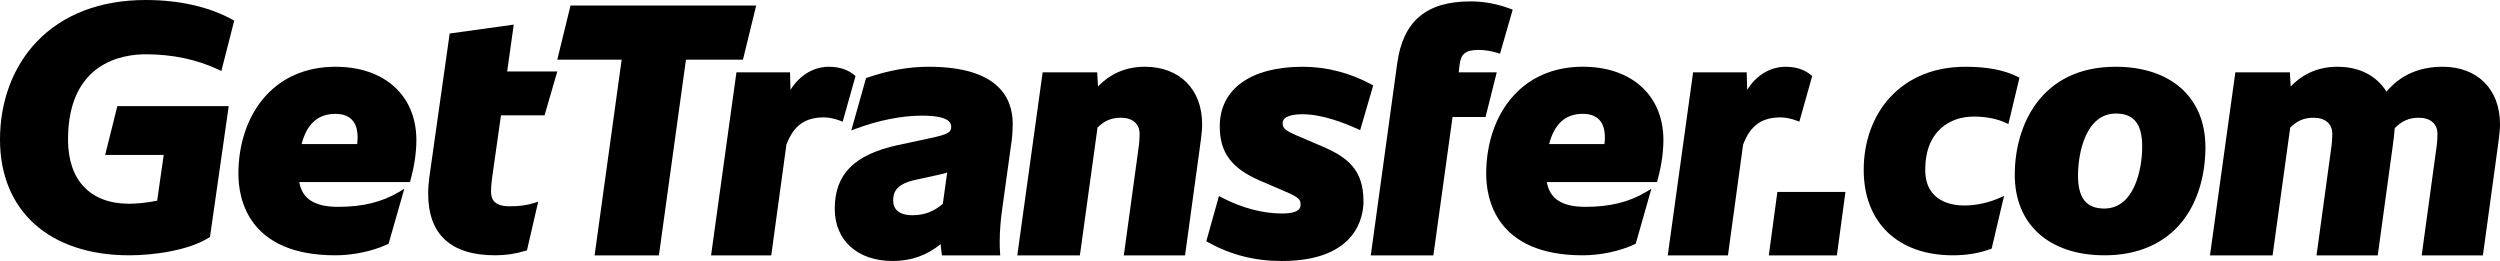
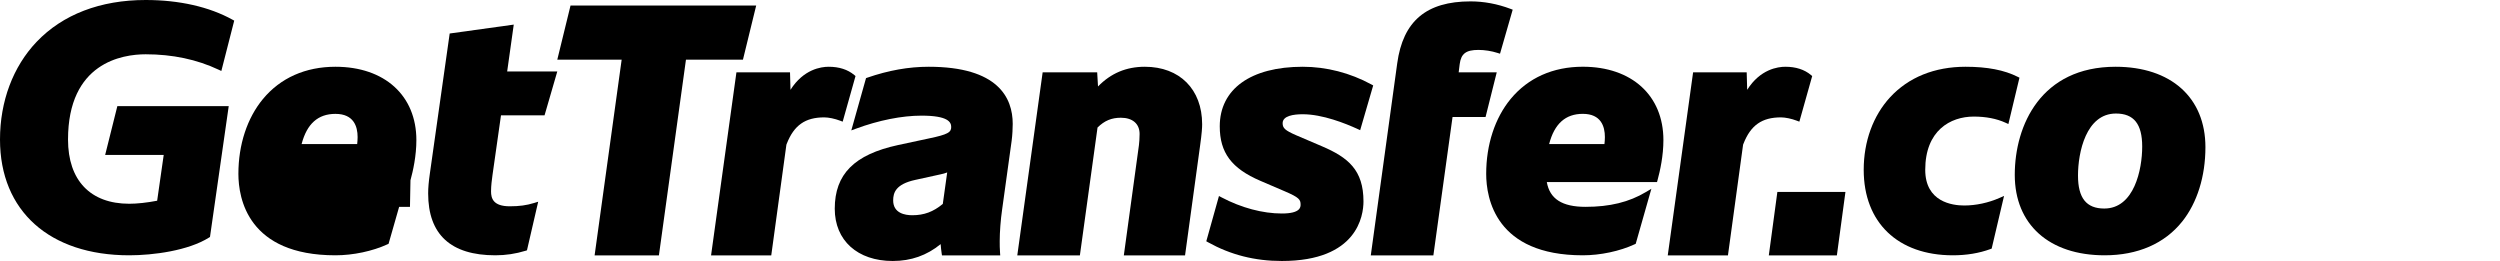
<svg xmlns="http://www.w3.org/2000/svg" width="182" height="19" viewBox="0 0 182 19" fill="none">
  <path d="M10.606 3.952C12.552 3.952 14.338 4.329 15.914 5.073L16.114 5.167L17.051 1.502L16.928 1.434C15.233 0.496 13.047 -9.53674e-06 10.606 -9.53674e-06C7.306 -9.53674e-06 4.559 1.054 2.662 3.05C0.945 4.855 0 7.38 0 10.16C0 15.357 3.605 18.586 9.409 18.586C11.146 18.586 13.709 18.248 15.217 17.295L15.287 17.251L16.651 7.726H8.543L7.655 11.281H11.918L11.441 14.613C10.686 14.757 9.985 14.833 9.409 14.833C6.576 14.833 4.952 13.13 4.952 10.16C4.952 4.557 8.906 3.952 10.606 3.952Z" fill="black" />
-   <path d="M24.42 8.29C25.754 8.29 26.034 9.208 26.034 9.979C26.034 10.156 26.02 10.325 26.003 10.487H21.957C22.344 9.01 23.151 8.29 24.42 8.29ZM24.42 4.86C22.241 4.86 20.417 5.671 19.145 7.205C17.991 8.597 17.355 10.533 17.355 12.657C17.355 14.44 18.044 18.586 24.42 18.586C25.707 18.586 27.125 18.286 28.213 17.783L28.288 17.748L29.433 13.744L29.039 13.978C27.801 14.715 26.396 15.058 24.619 15.058C22.908 15.058 22.002 14.484 21.786 13.254H29.846L29.882 13.122C30.078 12.413 30.312 11.33 30.312 10.2C30.312 6.956 28 4.86 24.42 4.86Z" fill="black" />
+   <path d="M24.42 8.29C25.754 8.29 26.034 9.208 26.034 9.979C26.034 10.156 26.02 10.325 26.003 10.487H21.957C22.344 9.01 23.151 8.29 24.42 8.29ZM24.42 4.86C22.241 4.86 20.417 5.671 19.145 7.205C17.991 8.597 17.355 10.533 17.355 12.657C17.355 14.44 18.044 18.586 24.42 18.586C25.707 18.586 27.125 18.286 28.213 17.783L28.288 17.748L29.433 13.744L29.039 13.978C27.801 14.715 26.396 15.058 24.619 15.058H29.846L29.882 13.122C30.078 12.413 30.312 11.33 30.312 10.2C30.312 6.956 28 4.86 24.42 4.86Z" fill="black" />
  <path d="M37.401 1.791L32.737 2.439L31.297 12.614C31.209 13.225 31.17 13.677 31.17 14.081C31.17 17.071 32.817 18.586 36.065 18.586C36.813 18.586 37.553 18.475 38.264 18.255L38.363 18.224L39.181 14.685L38.88 14.778C38.322 14.948 37.811 15.018 37.112 15.018C35.903 15.018 35.748 14.438 35.748 13.932C35.748 13.52 35.807 13.083 35.855 12.732L36.472 8.397H39.643L40.571 5.202H36.922L37.401 1.791Z" fill="black" />
  <path d="M55.05 0.405H41.534L40.571 4.343H45.257L43.287 18.595H47.968L49.938 4.343H54.087L55.05 0.405Z" fill="black" />
  <path d="M61.347 8.857L62.282 5.536L62.189 5.459C61.714 5.062 61.088 4.86 60.328 4.86C59.778 4.86 58.496 5.037 57.548 6.539L57.513 5.265H53.612L51.765 18.595H56.147L57.25 10.531L57.28 10.455C57.807 9.117 58.622 8.545 60.004 8.545C60.323 8.545 60.777 8.64 61.162 8.787L61.347 8.857Z" fill="black" />
  <path d="M68.956 12.553L68.636 14.846C67.941 15.422 67.272 15.669 66.413 15.669C65.894 15.669 65.023 15.529 65.023 14.588C65.023 14.025 65.214 13.407 66.626 13.098L68.465 12.694C68.64 12.662 68.805 12.61 68.956 12.553ZM67.609 4.86C66.152 4.86 64.689 5.12 63.137 5.655L63.047 5.686L61.975 9.494L62.31 9.37C63.965 8.756 65.661 8.419 67.086 8.419C69.024 8.419 69.248 8.891 69.248 9.247C69.248 9.625 69.024 9.789 67.622 10.079L65.377 10.56C62.191 11.251 60.77 12.681 60.77 15.196C60.77 17.507 62.427 19 64.991 19C66.322 19 67.466 18.598 68.479 17.773C68.497 17.996 68.519 18.221 68.552 18.439L68.576 18.595H72.817L72.803 18.397C72.779 18.05 72.779 17.851 72.779 17.55C72.779 16.896 72.848 15.981 72.952 15.272L73.65 10.233C73.703 9.831 73.726 9.334 73.726 9.019C73.726 7.122 72.665 4.86 67.609 4.86Z" fill="black" />
  <path d="M83.345 4.86C81.993 4.86 80.873 5.331 79.935 6.295L79.875 5.265H75.905L74.058 18.595H78.615L79.9 9.284C80.408 8.785 80.919 8.571 81.599 8.571C82.453 8.571 82.963 9.013 82.963 9.753C82.963 10.062 82.937 10.384 82.915 10.563L81.814 18.595H86.271L87.365 10.615C87.499 9.661 87.516 9.274 87.516 9.044C87.516 6.503 85.879 4.86 83.345 4.86Z" fill="black" />
  <path d="M96.232 10.646L94.339 9.837C93.556 9.492 93.376 9.33 93.376 8.968C93.376 8.43 94.172 8.317 94.84 8.317C96.282 8.317 97.959 8.989 98.83 9.39L99.02 9.477L99.969 6.219L99.838 6.148C98.289 5.305 96.561 4.86 94.84 4.86C91.057 4.86 88.798 6.481 88.798 9.196C88.798 11.113 89.654 12.262 91.752 13.163L93.523 13.923C94.588 14.376 94.683 14.539 94.683 14.892C94.683 15.07 94.683 15.543 93.319 15.543C91.922 15.543 90.367 15.127 88.939 14.374L88.741 14.269L87.818 17.565L87.945 17.636C89.592 18.554 91.35 19 93.319 19C98.832 19 99.261 15.681 99.261 14.664C99.261 12.383 98.15 11.464 96.232 10.646Z" fill="black" />
  <path d="M106.192 5.265L106.266 4.664C106.368 3.904 106.725 3.634 107.632 3.634C108.082 3.634 108.589 3.714 109.024 3.854L109.201 3.91L110.124 0.704L109.965 0.644C109.009 0.284 108.031 0.101 107.059 0.101C103.836 0.101 102.139 1.535 101.717 4.614L99.793 18.595H104.349L105.745 8.52H108.148L108.963 5.265H106.192Z" fill="black" />
  <path d="M115.229 8.288C116.557 8.288 116.836 9.207 116.836 9.977C116.836 10.155 116.822 10.323 116.804 10.486H112.777C113.162 9.008 113.966 8.288 115.229 8.288ZM115.229 4.858C113.06 4.858 111.244 5.669 109.977 7.203C108.828 8.595 108.195 10.532 108.195 12.656C108.195 14.439 108.881 18.586 115.229 18.586C116.511 18.586 117.922 18.286 119.005 17.783L119.08 17.748L120.22 13.743L119.828 13.977C118.595 14.714 117.196 15.058 115.427 15.058C113.724 15.058 112.822 14.483 112.607 13.253H120.631L120.667 13.121C120.862 12.412 121.096 11.329 121.096 10.198C121.096 6.954 118.793 4.858 115.229 4.858Z" fill="black" />
  <path d="M130.809 8.787L130.993 8.857L131.928 5.536L131.836 5.459C131.361 5.062 130.735 4.86 129.975 4.86C129.425 4.86 128.142 5.037 127.195 6.539L127.159 5.265H123.258L121.412 18.595H125.794L126.897 10.531L126.927 10.455C127.454 9.117 128.269 8.545 129.651 8.545C129.969 8.545 130.424 8.64 130.809 8.787Z" fill="black" />
  <path d="M128.769 18.595H133.724L134.348 13.973H129.392L128.769 18.595Z" fill="black" />
  <path d="M146.891 5.593C145.917 5.1 144.674 4.86 143.092 4.86C140.84 4.86 138.942 5.627 137.602 7.078C136.362 8.422 135.678 10.298 135.678 12.362C135.678 16.201 138.165 18.586 142.169 18.586C143.16 18.586 144.079 18.434 144.901 18.133L144.993 18.099L145.895 14.263L145.561 14.41C144.757 14.765 143.845 14.96 142.992 14.96C142.14 14.96 140.157 14.707 140.157 12.362C140.157 9.505 141.982 8.487 143.691 8.487C144.575 8.487 145.355 8.638 146.008 8.937L146.21 9.029L147.017 5.656L146.891 5.593Z" fill="black" />
  <path d="M155.952 10.667C155.952 12.343 155.37 15.181 153.191 15.181C151.886 15.181 151.278 14.418 151.278 12.78C151.278 11.103 151.859 8.265 154.039 8.265C155.344 8.265 155.952 9.028 155.952 10.667ZM154.014 4.86C148.597 4.86 146.675 9.1 146.675 12.731C146.675 16.343 149.181 18.586 153.216 18.586C155.627 18.586 157.58 17.736 158.864 16.128C159.954 14.762 160.555 12.839 160.555 10.716C160.555 7.104 158.048 4.86 154.014 4.86Z" fill="black" />
-   <path d="M177.828 4.86C176.118 4.86 174.743 5.469 173.737 6.671C173.007 5.501 171.752 4.86 170.172 4.86C168.821 4.86 167.701 5.331 166.763 6.295L166.703 5.265H162.733L160.886 18.595H165.443L166.728 9.284C167.236 8.785 167.747 8.571 168.427 8.571C169.281 8.571 169.791 9.013 169.791 9.753C169.791 10.062 169.765 10.384 169.743 10.563L168.642 18.595H173.099L174.193 10.616C174.272 10.069 174.305 9.692 174.327 9.442C174.331 9.402 174.334 9.364 174.337 9.329C174.849 8.805 175.39 8.571 176.083 8.571C176.937 8.571 177.447 9.013 177.447 9.753C177.447 10.062 177.421 10.384 177.399 10.563L176.298 18.595H180.755L181.849 10.615C181.983 9.661 182 9.274 182 9.044C182 6.503 180.362 4.86 177.828 4.86Z" fill="black" />
</svg>